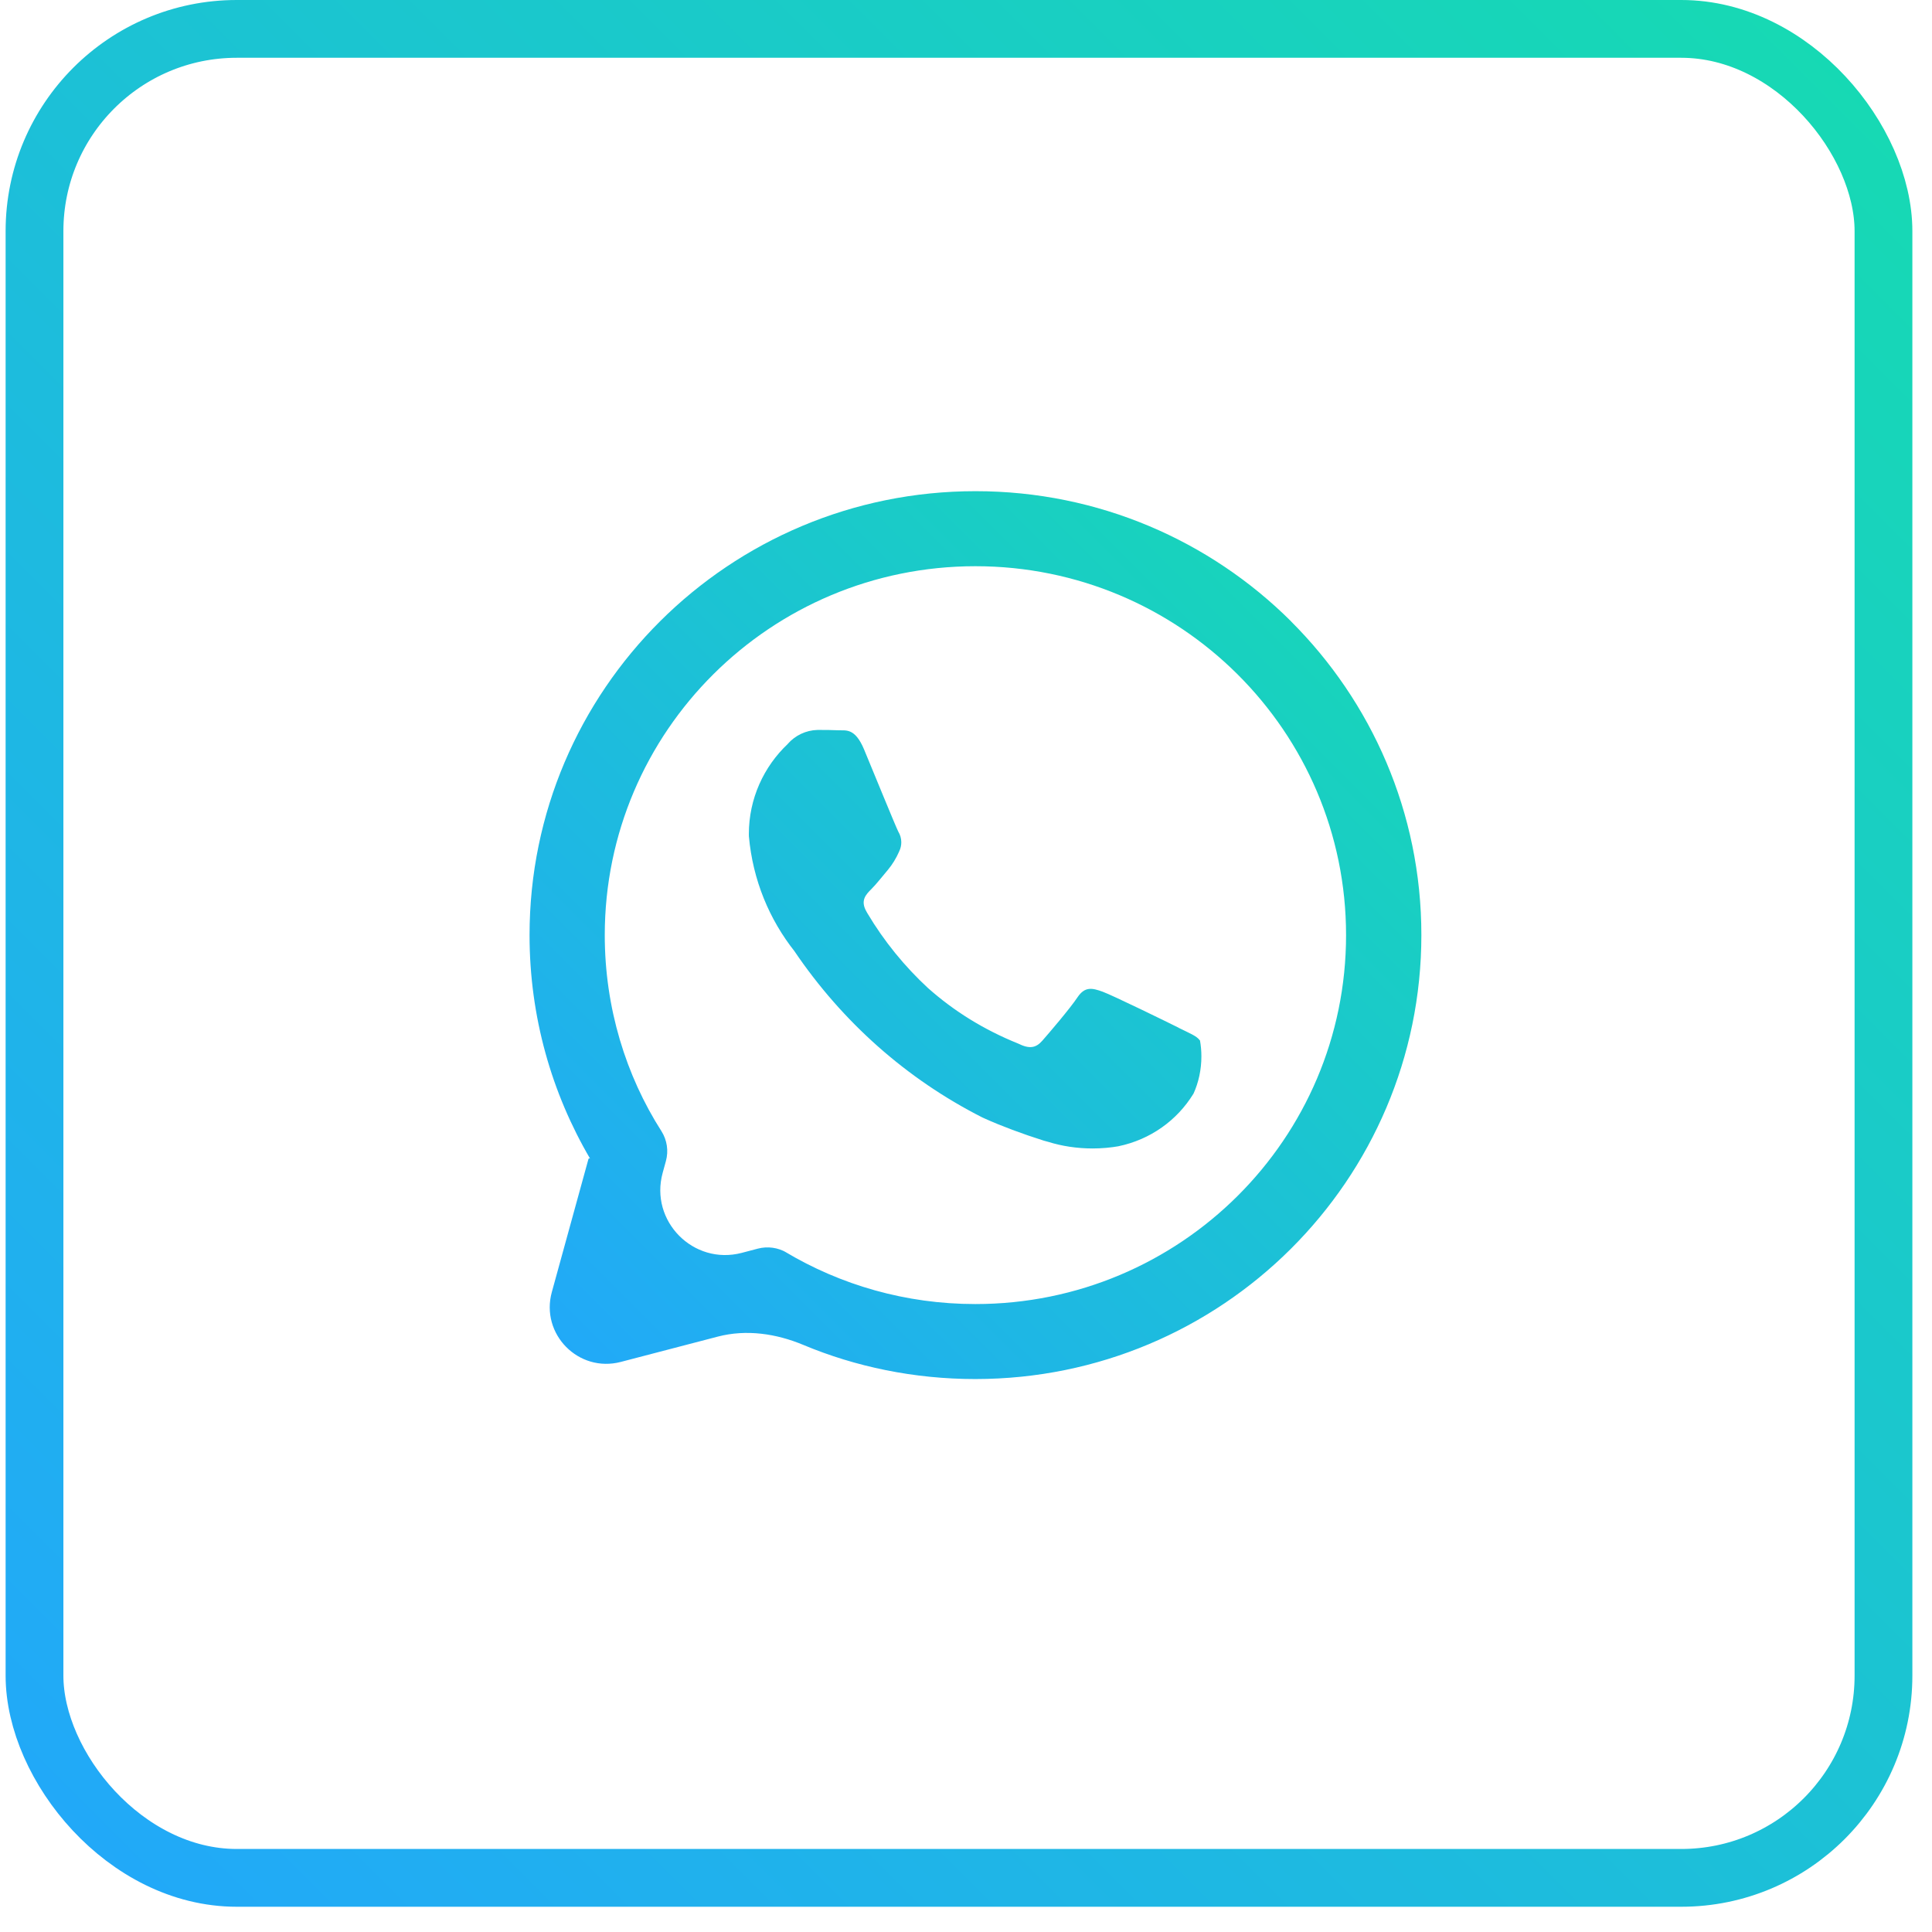
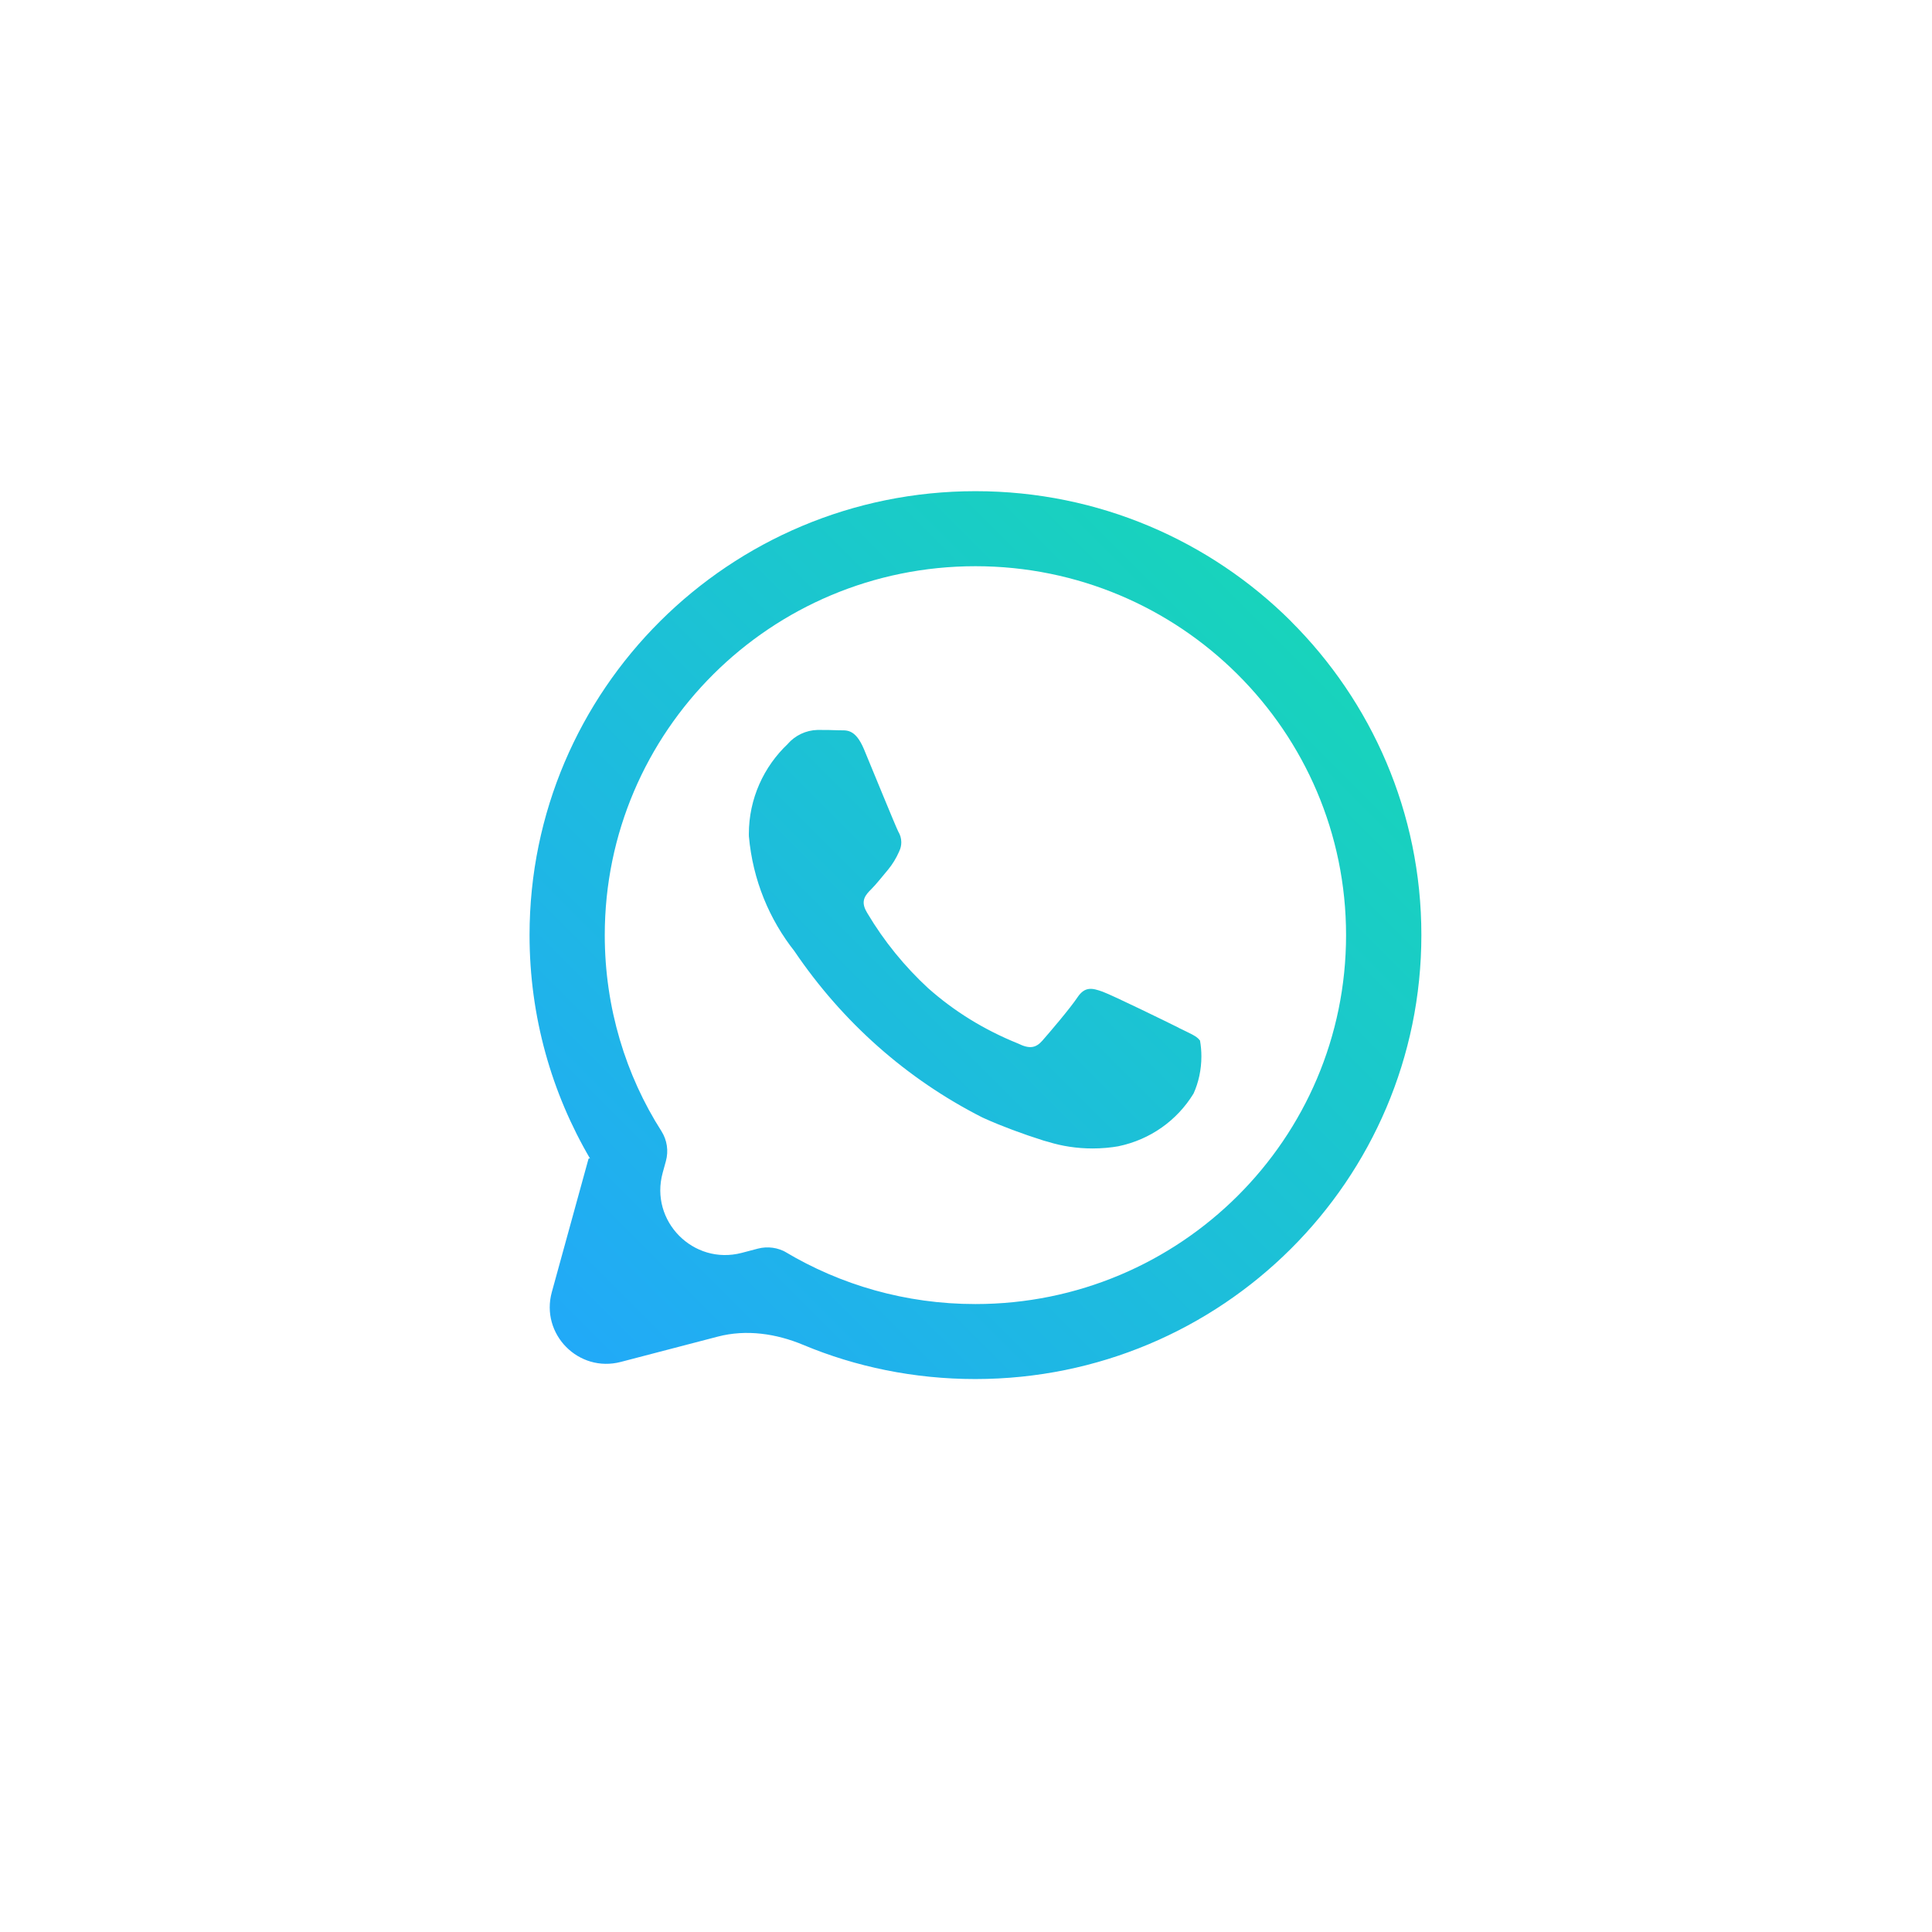
<svg xmlns="http://www.w3.org/2000/svg" width="43" height="43" viewBox="0 0 43 43" fill="none">
-   <rect x="0.768" y="0.643" width="41.152" height="41.152" rx="4.501" stroke="url(#paint0_linear_1_9)" stroke-width="1.286" />
  <path d="M28.731 13.826C28.731 13.826 28.731 13.826 28.731 13.825C26.935 12.038 24.453 10.932 21.712 10.932C16.23 10.932 11.786 15.355 11.786 20.812C11.786 22.628 12.278 24.329 13.136 25.792C13.127 25.775 13.102 25.778 13.097 25.796L12.282 28.757C12.024 29.694 12.877 30.558 13.817 30.312L15.978 29.748C16.611 29.583 17.277 29.681 17.881 29.934C19.04 30.419 20.341 30.693 21.706 30.693H21.71C27.192 30.691 31.635 26.267 31.635 20.81C31.635 18.083 30.525 15.615 28.731 13.827C28.731 13.826 28.731 13.826 28.731 13.826ZM21.71 29.024H21.707C20.158 29.024 18.709 28.599 17.471 27.859L17.509 27.879C17.316 27.766 17.086 27.734 16.869 27.79L16.508 27.885C15.431 28.166 14.454 27.176 14.749 26.103L14.821 25.841C14.883 25.616 14.847 25.375 14.722 25.177C13.931 23.939 13.46 22.431 13.46 20.813C13.46 16.279 17.154 12.602 21.71 12.602C26.265 12.602 29.959 16.279 29.959 20.813C29.959 25.348 26.267 29.024 21.71 29.024ZM26.235 22.876C26.235 22.875 26.235 22.875 26.235 22.875C25.985 22.75 24.768 22.155 24.541 22.072C24.313 21.99 24.148 21.949 23.982 22.196C23.818 22.443 23.343 22.999 23.198 23.163C23.053 23.329 22.908 23.349 22.66 23.226C21.892 22.916 21.232 22.503 20.659 21.995L20.665 22.001C20.132 21.509 19.674 20.946 19.305 20.325L19.286 20.291C19.142 20.044 19.271 19.91 19.395 19.787C19.506 19.677 19.643 19.499 19.766 19.355C19.864 19.236 19.947 19.1 20.011 18.954L20.015 18.943C20.044 18.885 20.06 18.818 20.06 18.746C20.06 18.659 20.035 18.578 19.993 18.509L19.994 18.511C19.931 18.387 19.436 17.172 19.23 16.677C19.028 16.196 18.823 16.262 18.671 16.254C18.527 16.247 18.361 16.246 18.196 16.246C17.932 16.253 17.698 16.371 17.536 16.553C17.536 16.553 17.536 16.554 17.536 16.554C17.535 16.555 17.535 16.555 17.535 16.556C17 17.061 16.667 17.774 16.667 18.564C16.667 18.582 16.667 18.6 16.668 18.617V18.614C16.755 19.589 17.123 20.465 17.688 21.178L17.68 21.168C18.751 22.749 20.178 24.014 21.854 24.866L21.917 24.895C22.283 25.06 22.752 25.236 23.231 25.387L23.33 25.414C23.626 25.507 23.965 25.561 24.318 25.561C24.52 25.561 24.719 25.543 24.912 25.509L24.891 25.512C25.605 25.364 26.197 24.935 26.558 24.349L26.565 24.338C26.675 24.095 26.739 23.811 26.739 23.512C26.739 23.389 26.728 23.269 26.707 23.152C26.708 23.155 26.704 23.156 26.703 23.154C26.636 23.057 26.474 22.996 26.235 22.877C26.234 22.877 26.234 22.876 26.235 22.876Z" fill="url(#paint1_linear_1_9)" />
  <defs>
    <linearGradient id="paint0_linear_1_9" x1="0.125" y1="42.438" x2="42.563" y2="4.06833e-06" gradientUnits="userSpaceOnUse">
      <stop stop-color="#22A7FB" />
      <stop offset="1" stop-color="#16DBB1" />
    </linearGradient>
    <linearGradient id="paint1_linear_1_9" x1="11.702" y1="30.865" x2="31.635" y2="10.932" gradientUnits="userSpaceOnUse">
      <stop stop-color="#22A7FB" />
      <stop offset="1" stop-color="#16DBB1" />
    </linearGradient>
  </defs>
</svg>